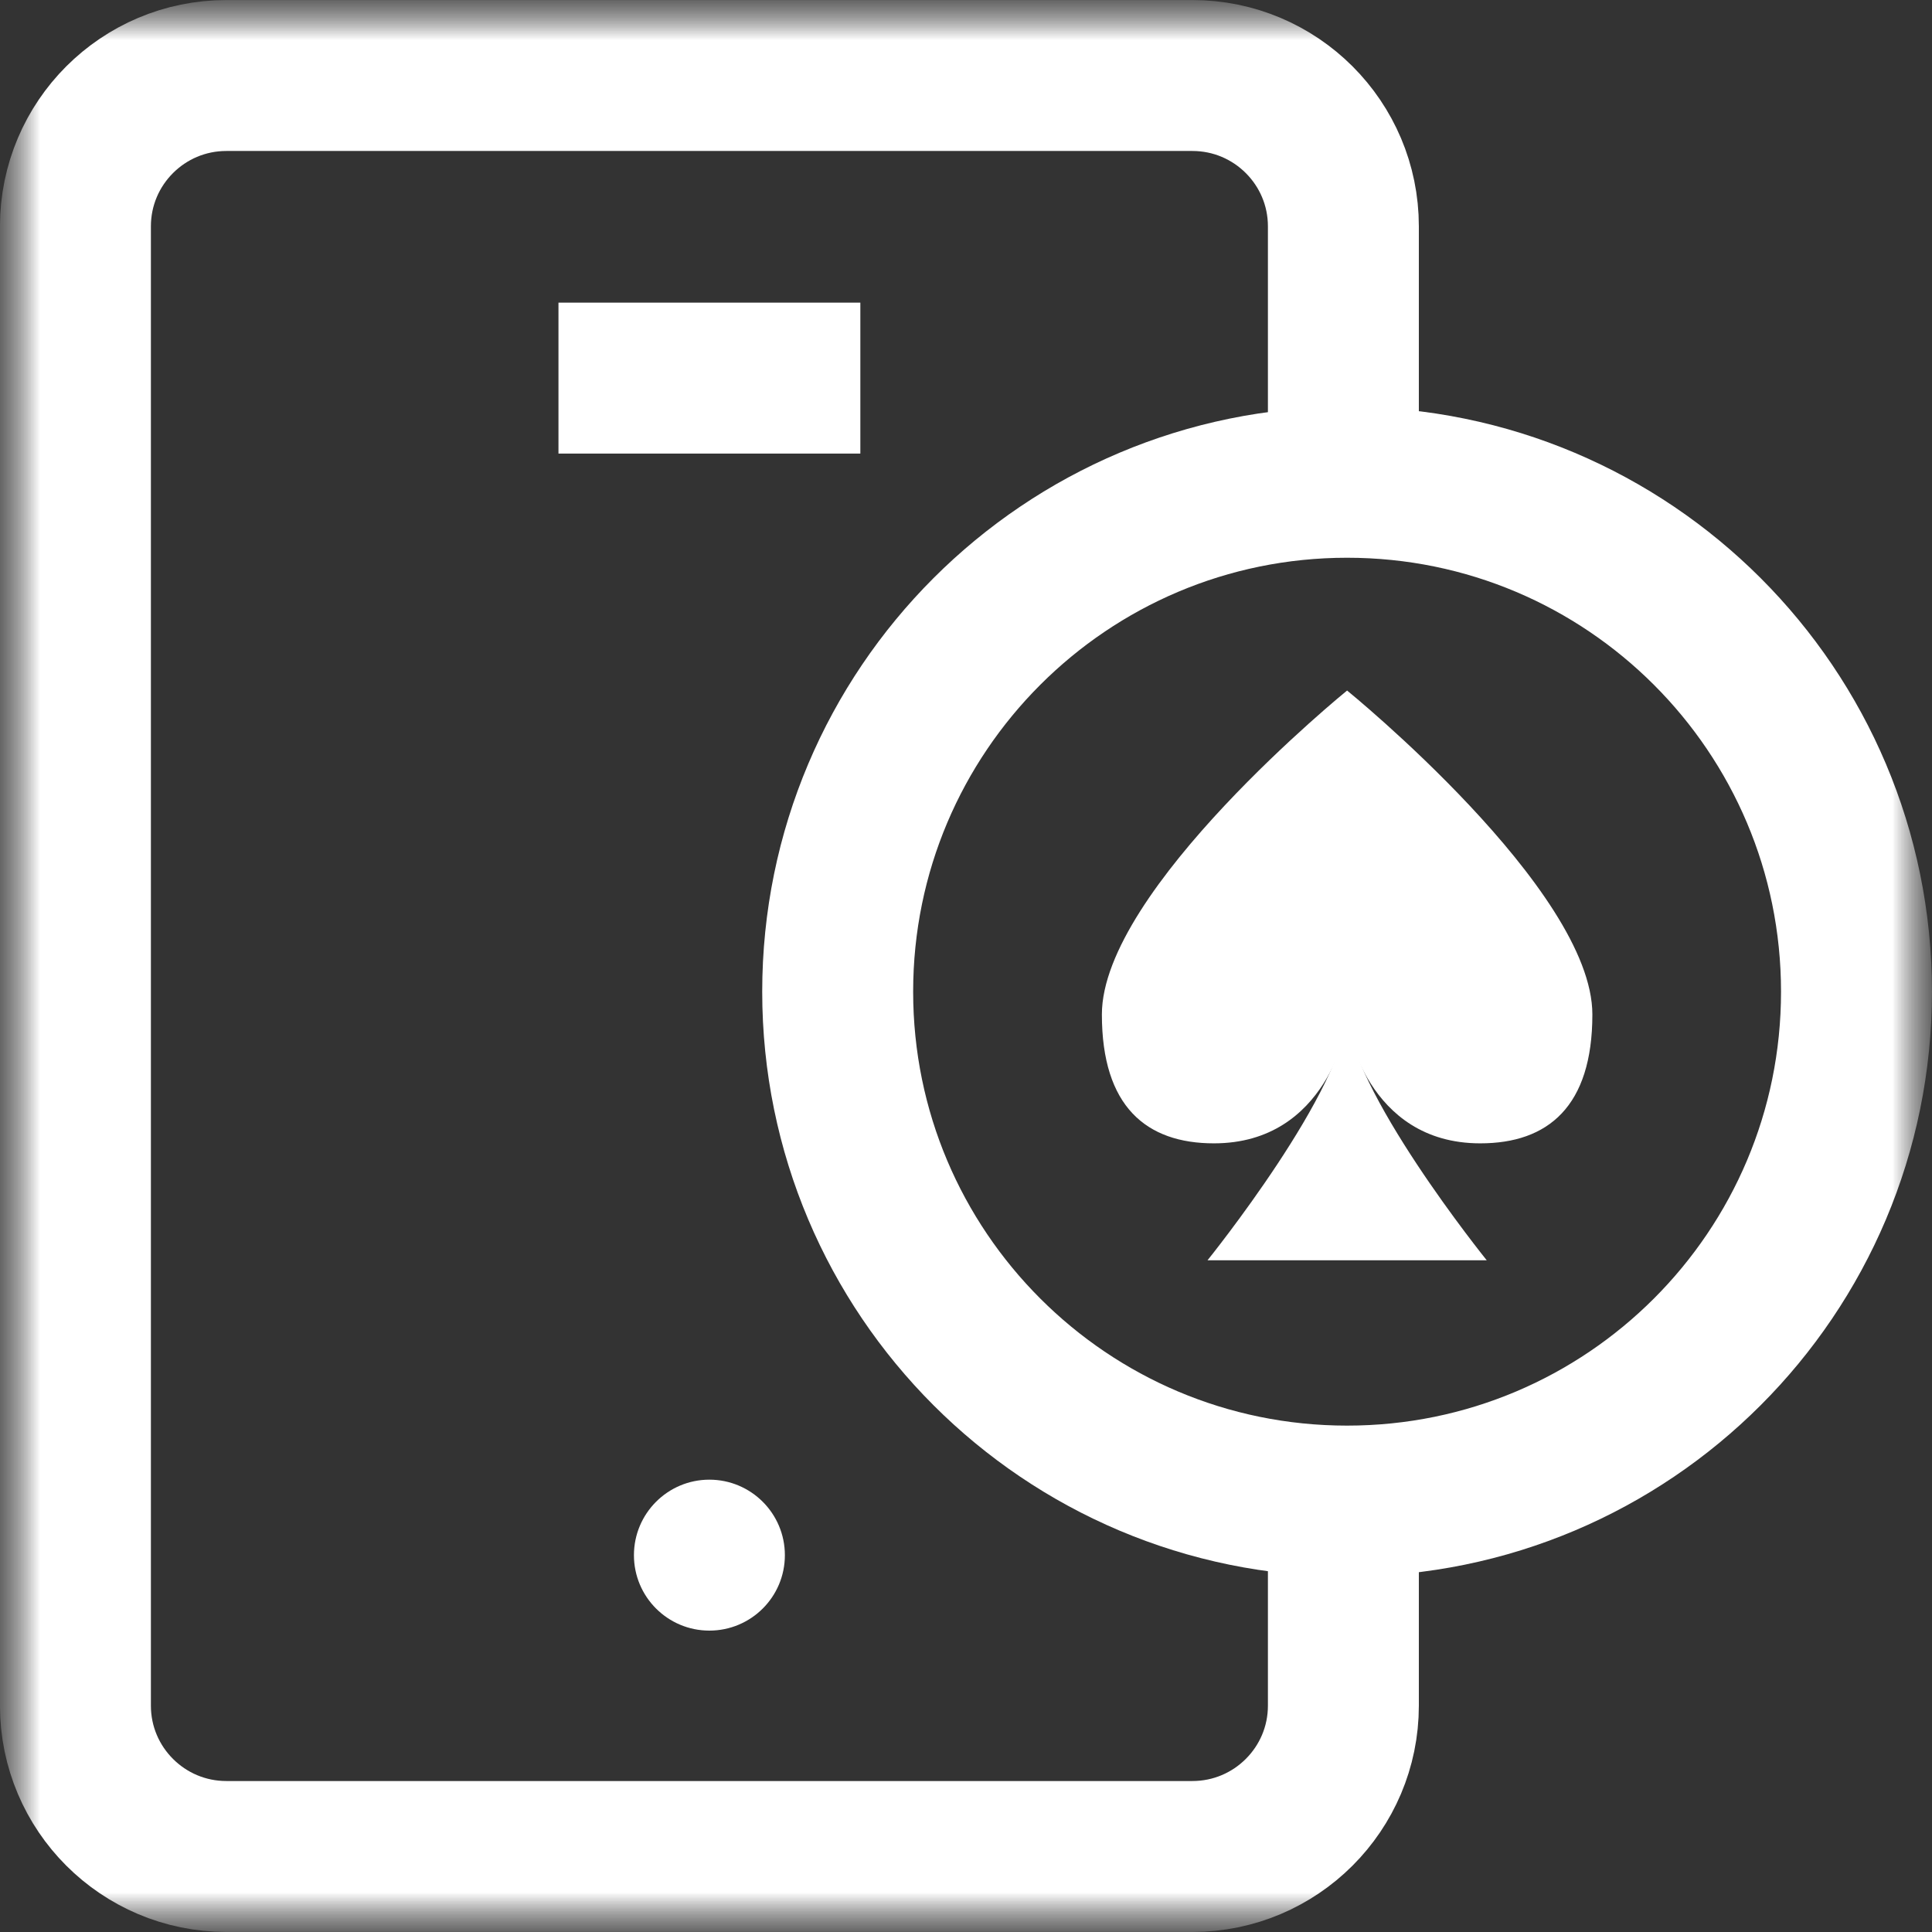
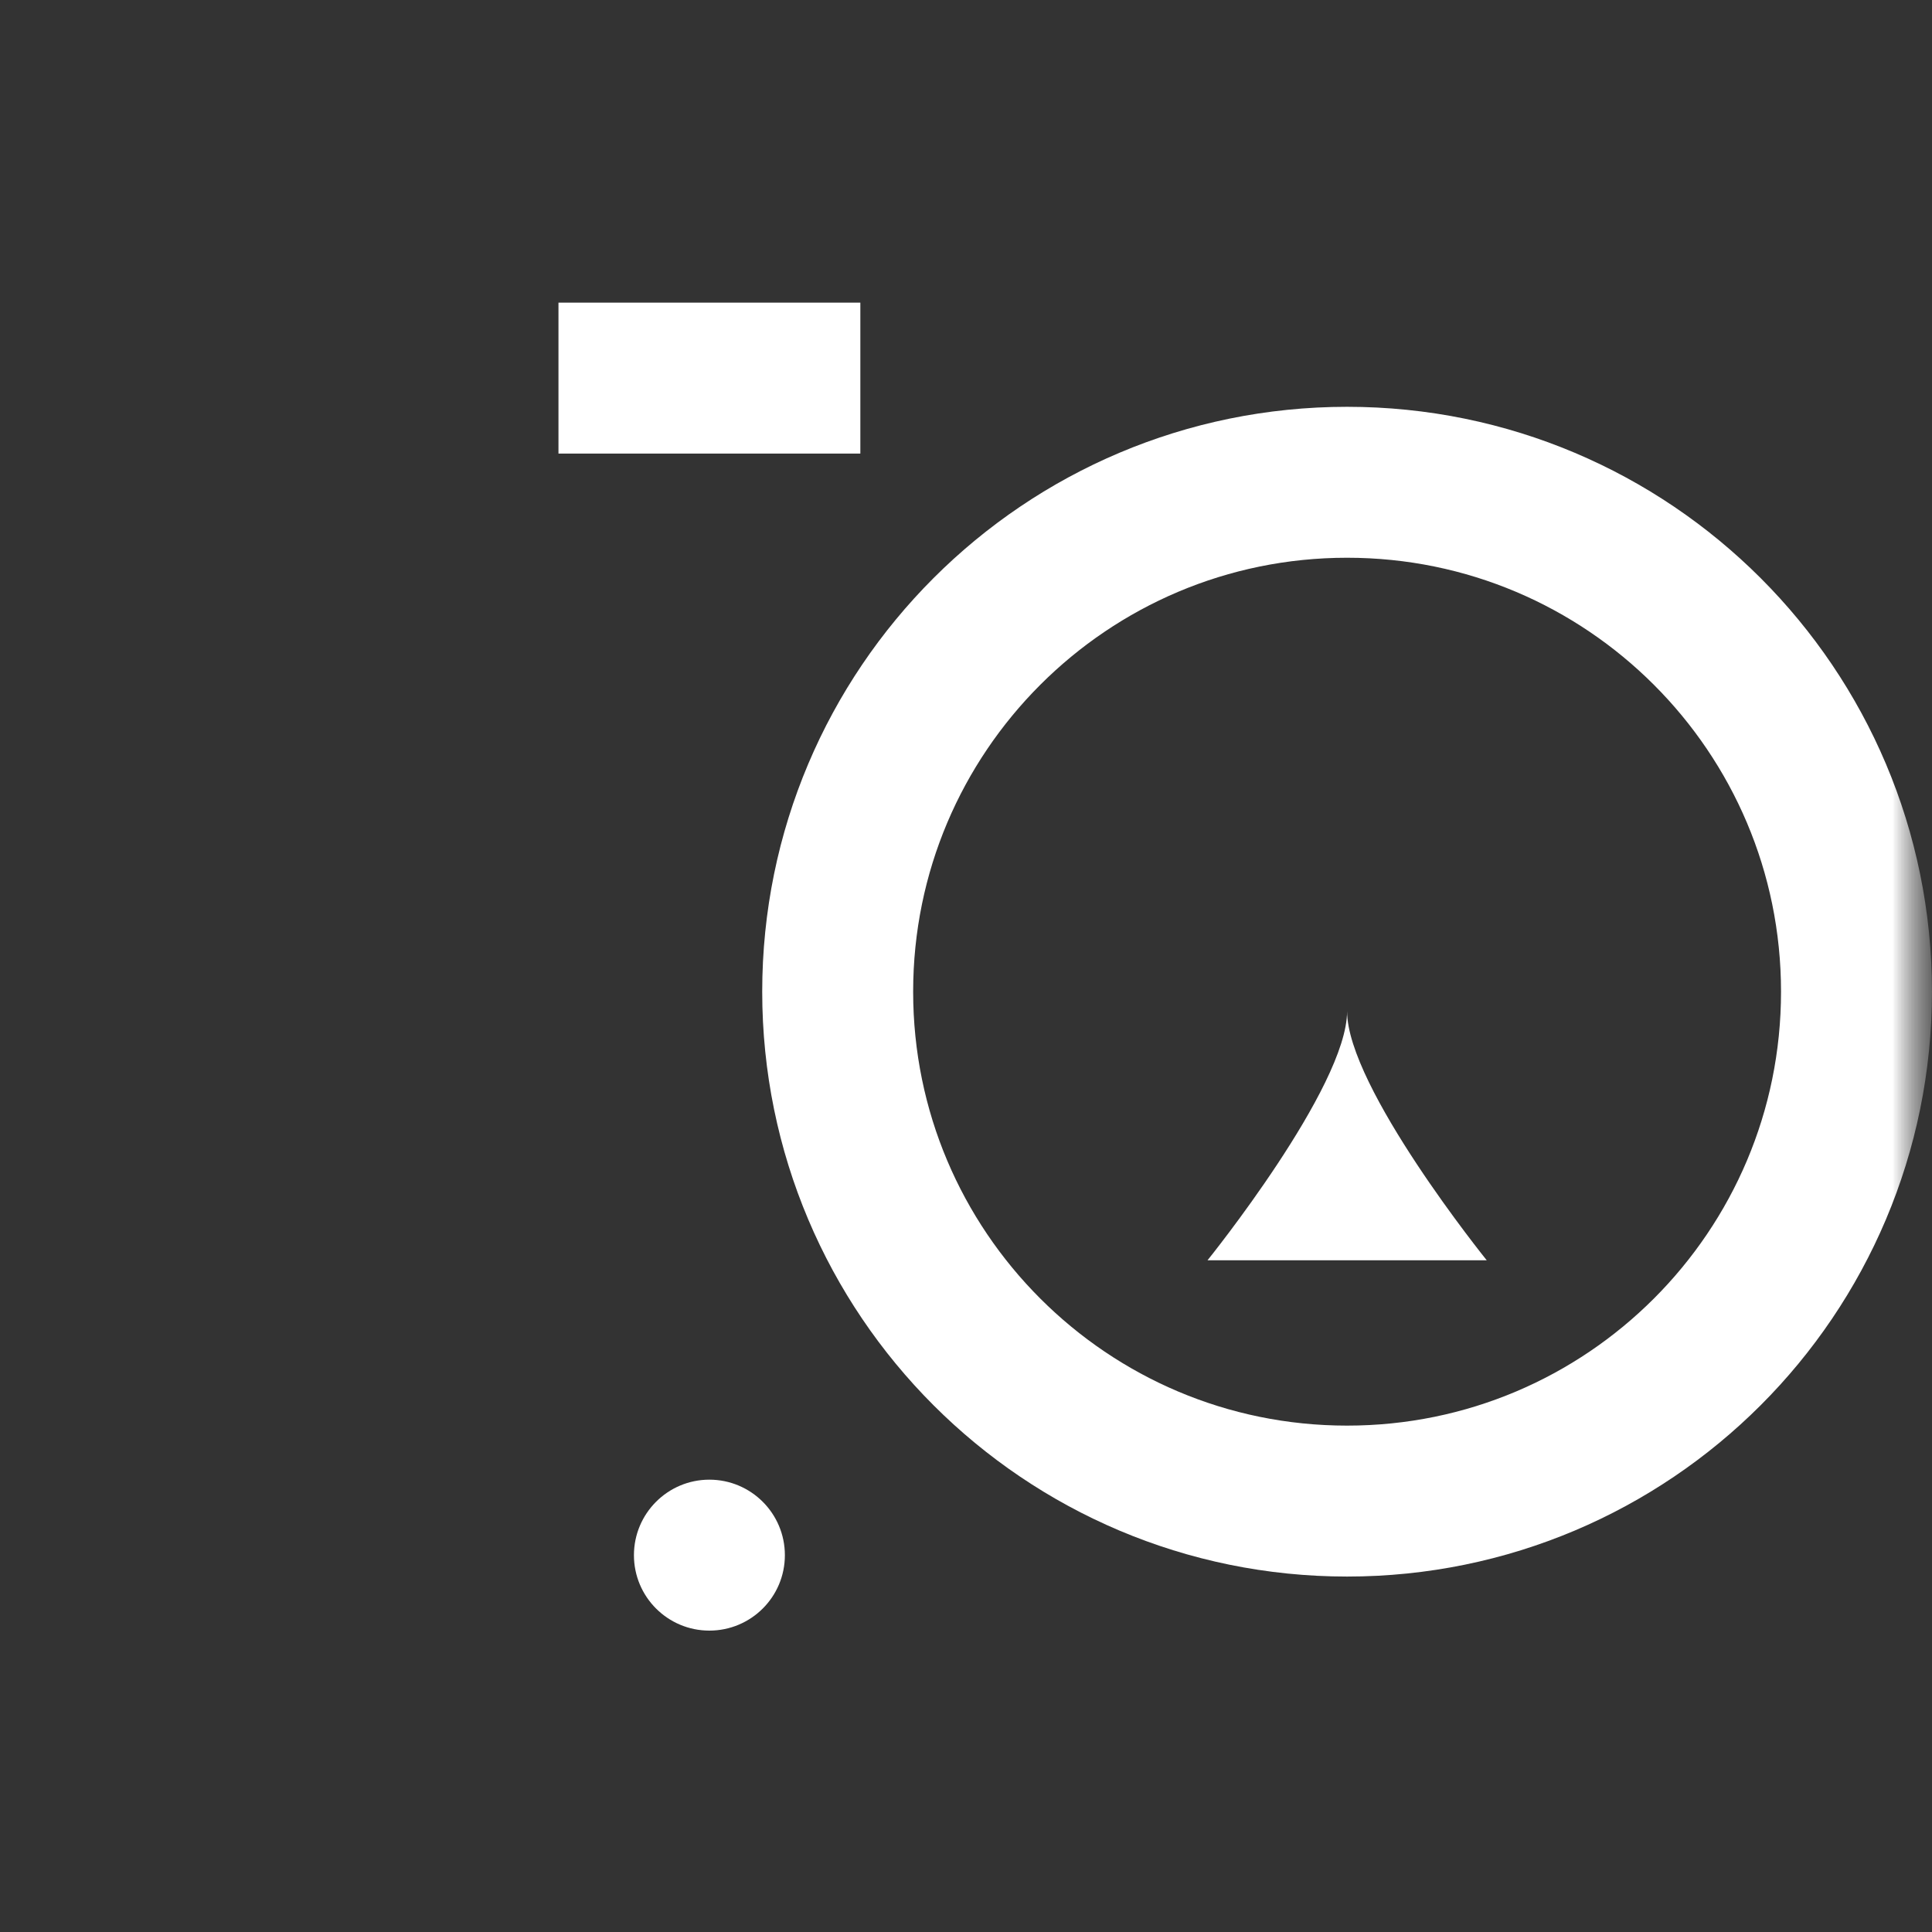
<svg xmlns="http://www.w3.org/2000/svg" width="24" height="24" viewBox="0 0 24 24" fill="none">
  <rect x="0" y="0" width="24" height="24" fill="#333333" stroke="none" />
  <g clip-path="url(#clip0_353_1918)">
    <mask id="mask0_353_1918" style="mask-type:luminance" maskUnits="userSpaceOnUse" x="0" y="0" width="24" height="24">
      <path d="M24 0H0V24H24V0Z" fill="white" />
      <path d="M8.812 20.256C8.295 20.256 7.875 19.837 7.875 19.319C7.875 18.801 8.295 18.381 8.812 18.381C9.33 18.381 9.75 18.801 9.75 19.319C9.75 19.837 9.33 20.256 8.812 20.256Z" fill="white" />
      <path d="M18.469 15.658C18.469 15.658 16.734 13.507 16.734 12.564C16.734 13.507 15 15.658 15 15.658H18.469Z" fill="white" />
      <path d="M16.734 12.724C16.734 12.724 16.97 14.204 18.388 14.204C19.23 14.204 19.781 13.746 19.781 12.603C19.781 11.053 16.734 8.579 16.734 8.579C16.734 8.579 13.688 11.053 13.688 12.603C13.688 13.746 14.239 14.204 15.08 14.204C16.499 14.204 16.734 12.724 16.734 12.724Z" fill="white" />
    </mask>
    <g mask="url(#mask0_353_1918)">
      <mask id="mask1_353_1918" style="mask-type:luminance" maskUnits="userSpaceOnUse" x="0" y="0" width="24" height="24">
        <path d="M-3.05176e-05 1.90735e-06H24V24H-3.05176e-05V1.90735e-06Z" fill="white" />
      </mask>
      <g mask="url(#mask1_353_1918)">
-         <path d="M16.688 19.037V21.188C16.688 22.223 15.848 23.062 14.812 23.062H2.812C1.777 23.062 0.937 22.223 0.937 21.188V2.812C0.937 1.777 1.777 0.938 2.812 0.938H14.812C15.848 0.938 16.688 1.777 16.688 2.812V5.631" stroke="white" stroke-width="1.875" stroke-miterlimit="10" />
        <path d="M7.875 4.697H9.75" stroke="white" stroke-width="1.875" stroke-miterlimit="10" stroke-linecap="square" />
        <path d="M8.812 20.256C8.295 20.256 7.875 19.837 7.875 19.319C7.875 18.801 8.295 18.381 8.812 18.381C9.33 18.381 9.75 18.801 9.75 19.319C9.75 19.837 9.33 20.256 8.812 20.256Z" fill="white" />
        <path d="M18.469 15.656C18.469 15.656 16.734 13.506 16.734 12.562C16.734 13.506 15 15.656 15 15.656H18.469Z" fill="white" />
-         <path d="M16.734 12.723C16.734 12.723 16.97 14.203 18.388 14.203C19.23 14.203 19.781 13.745 19.781 12.602C19.781 11.052 16.734 8.578 16.734 8.578C16.734 8.578 13.688 11.052 13.688 12.602C13.688 13.745 14.239 14.203 15.08 14.203C16.499 14.203 16.734 12.723 16.734 12.723Z" fill="white" />
        <path d="M10.406 12.319C10.406 8.824 13.239 5.991 16.734 5.991C20.229 5.991 23.062 8.824 23.062 12.319C23.062 15.814 20.229 18.647 16.734 18.647C13.239 18.647 10.406 15.814 10.406 12.319Z" stroke="white" stroke-width="1.875" stroke-miterlimit="10" />
      </g>
    </g>
  </g>
  <defs>
    <clipPath id="clip0_353_1918">
      <rect width="24" height="24" fill="white" />
    </clipPath>
  </defs>
</svg>